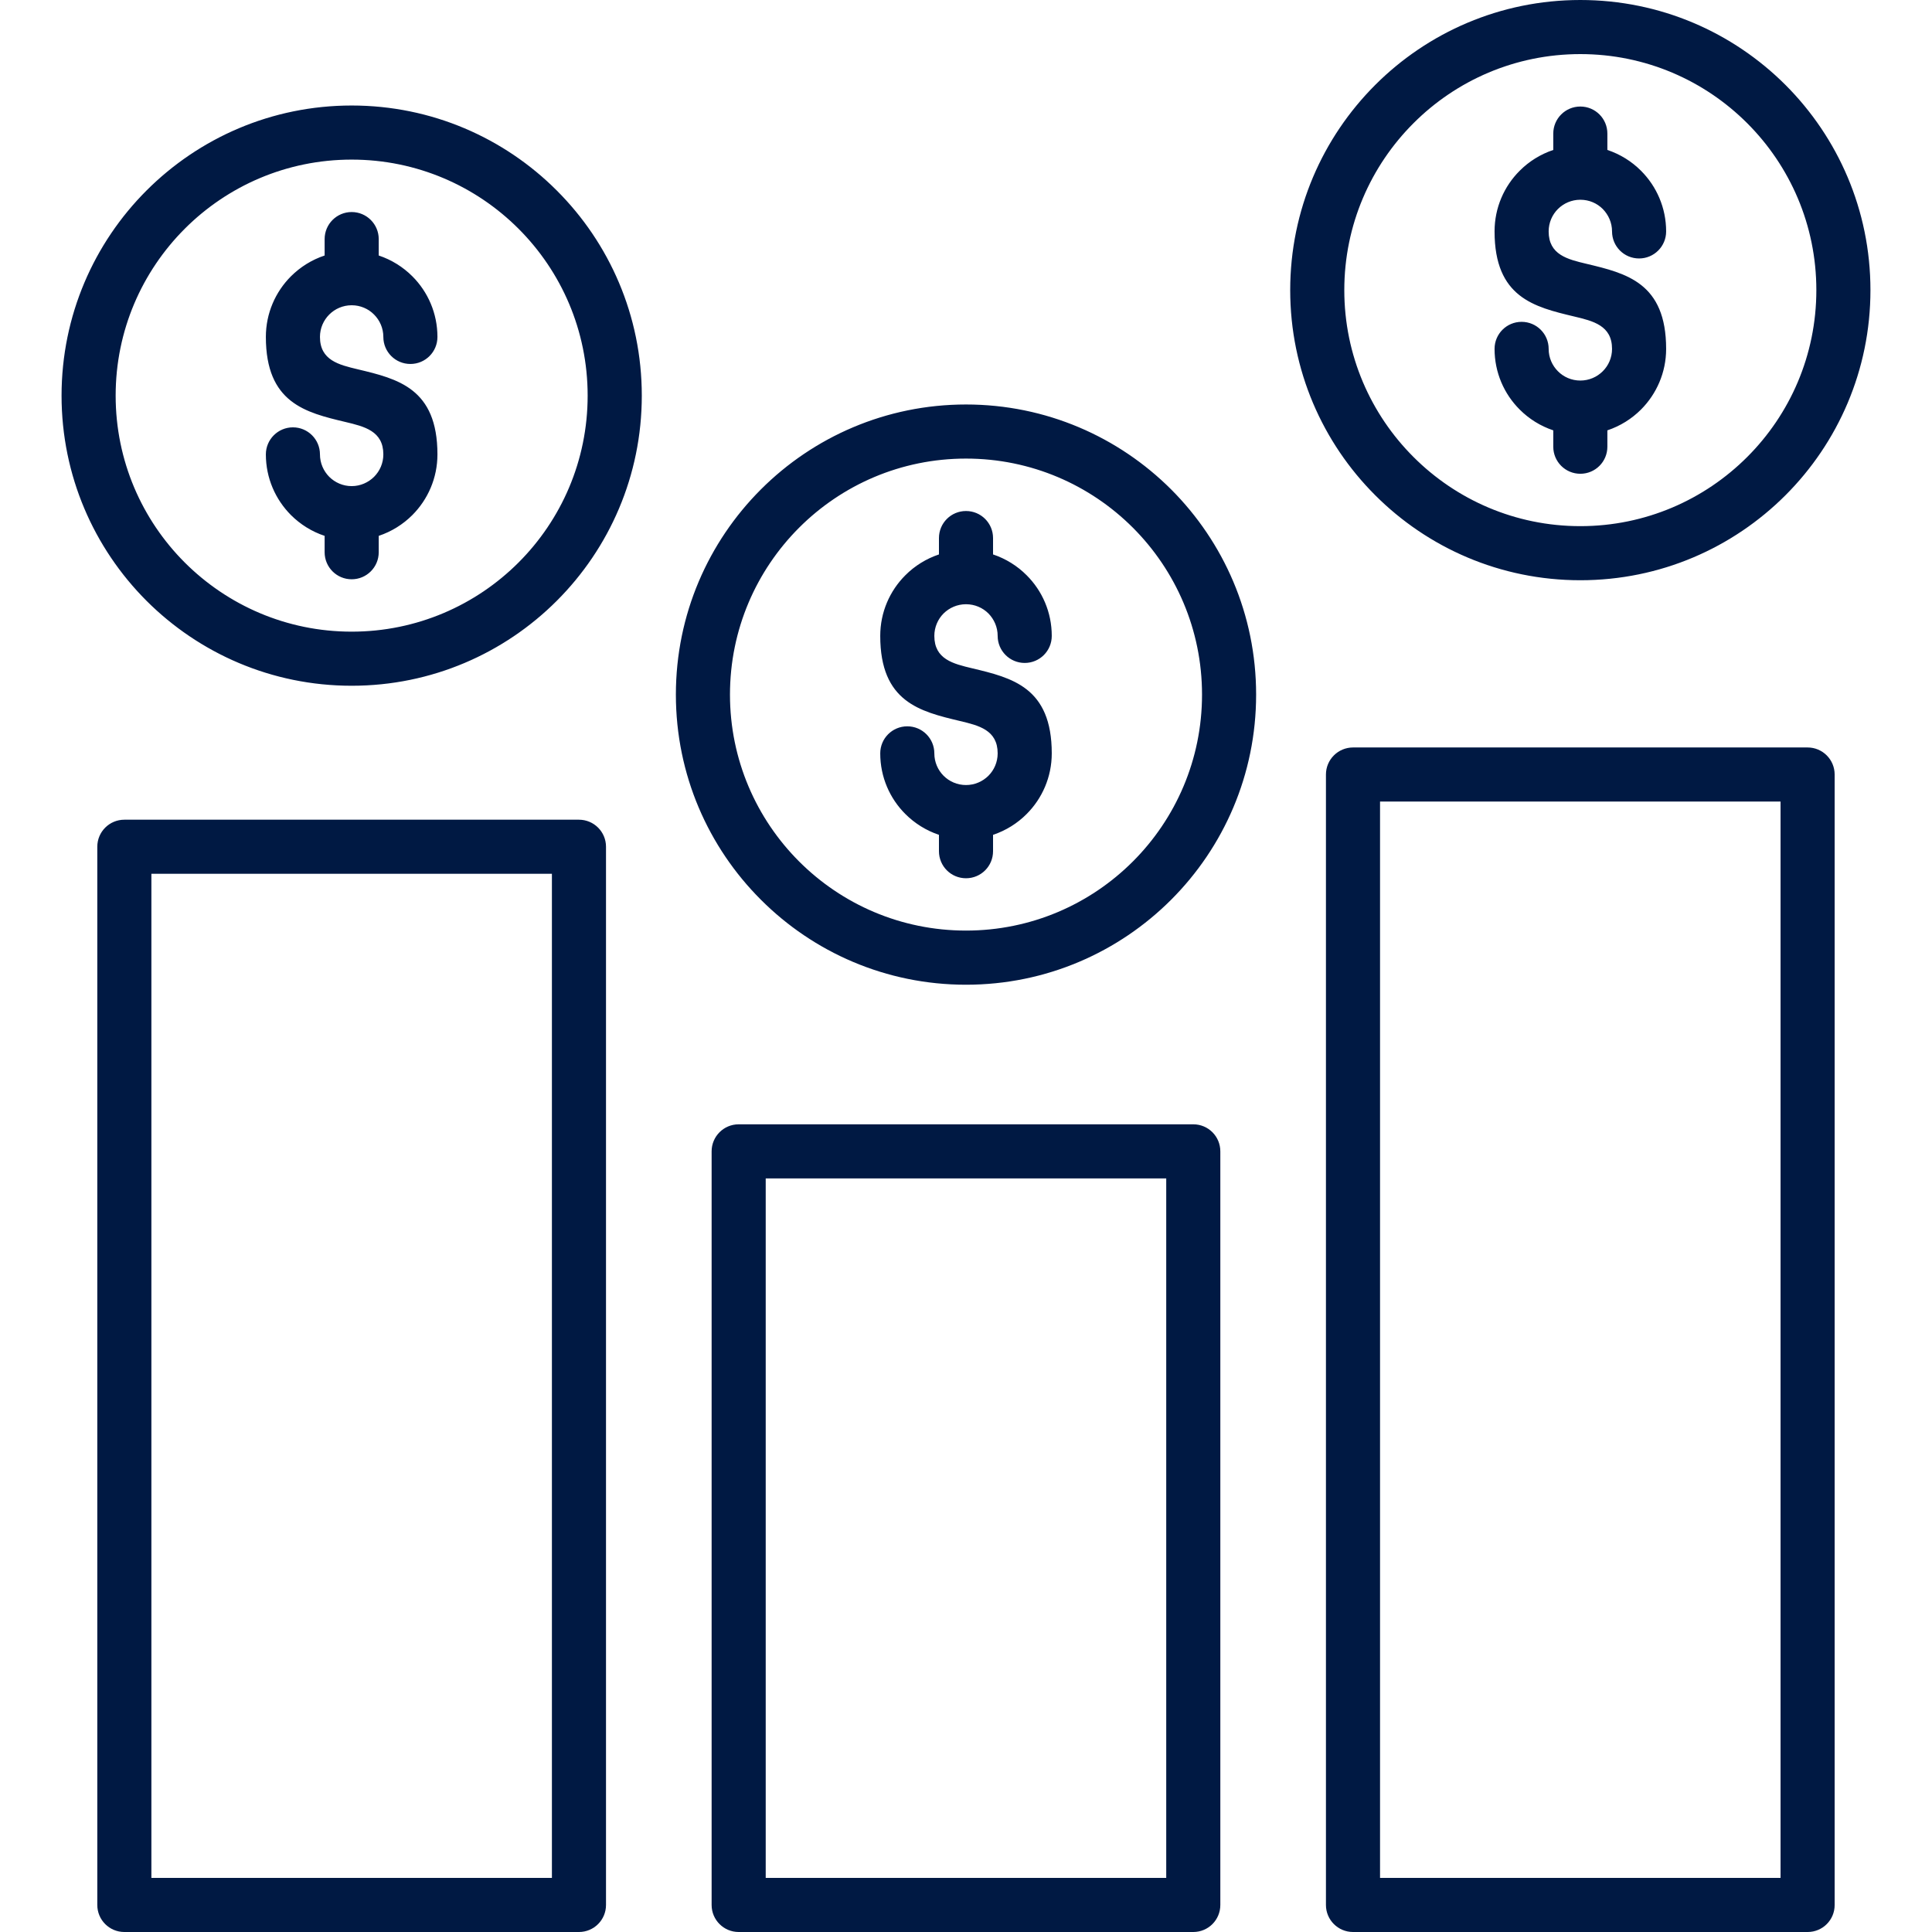
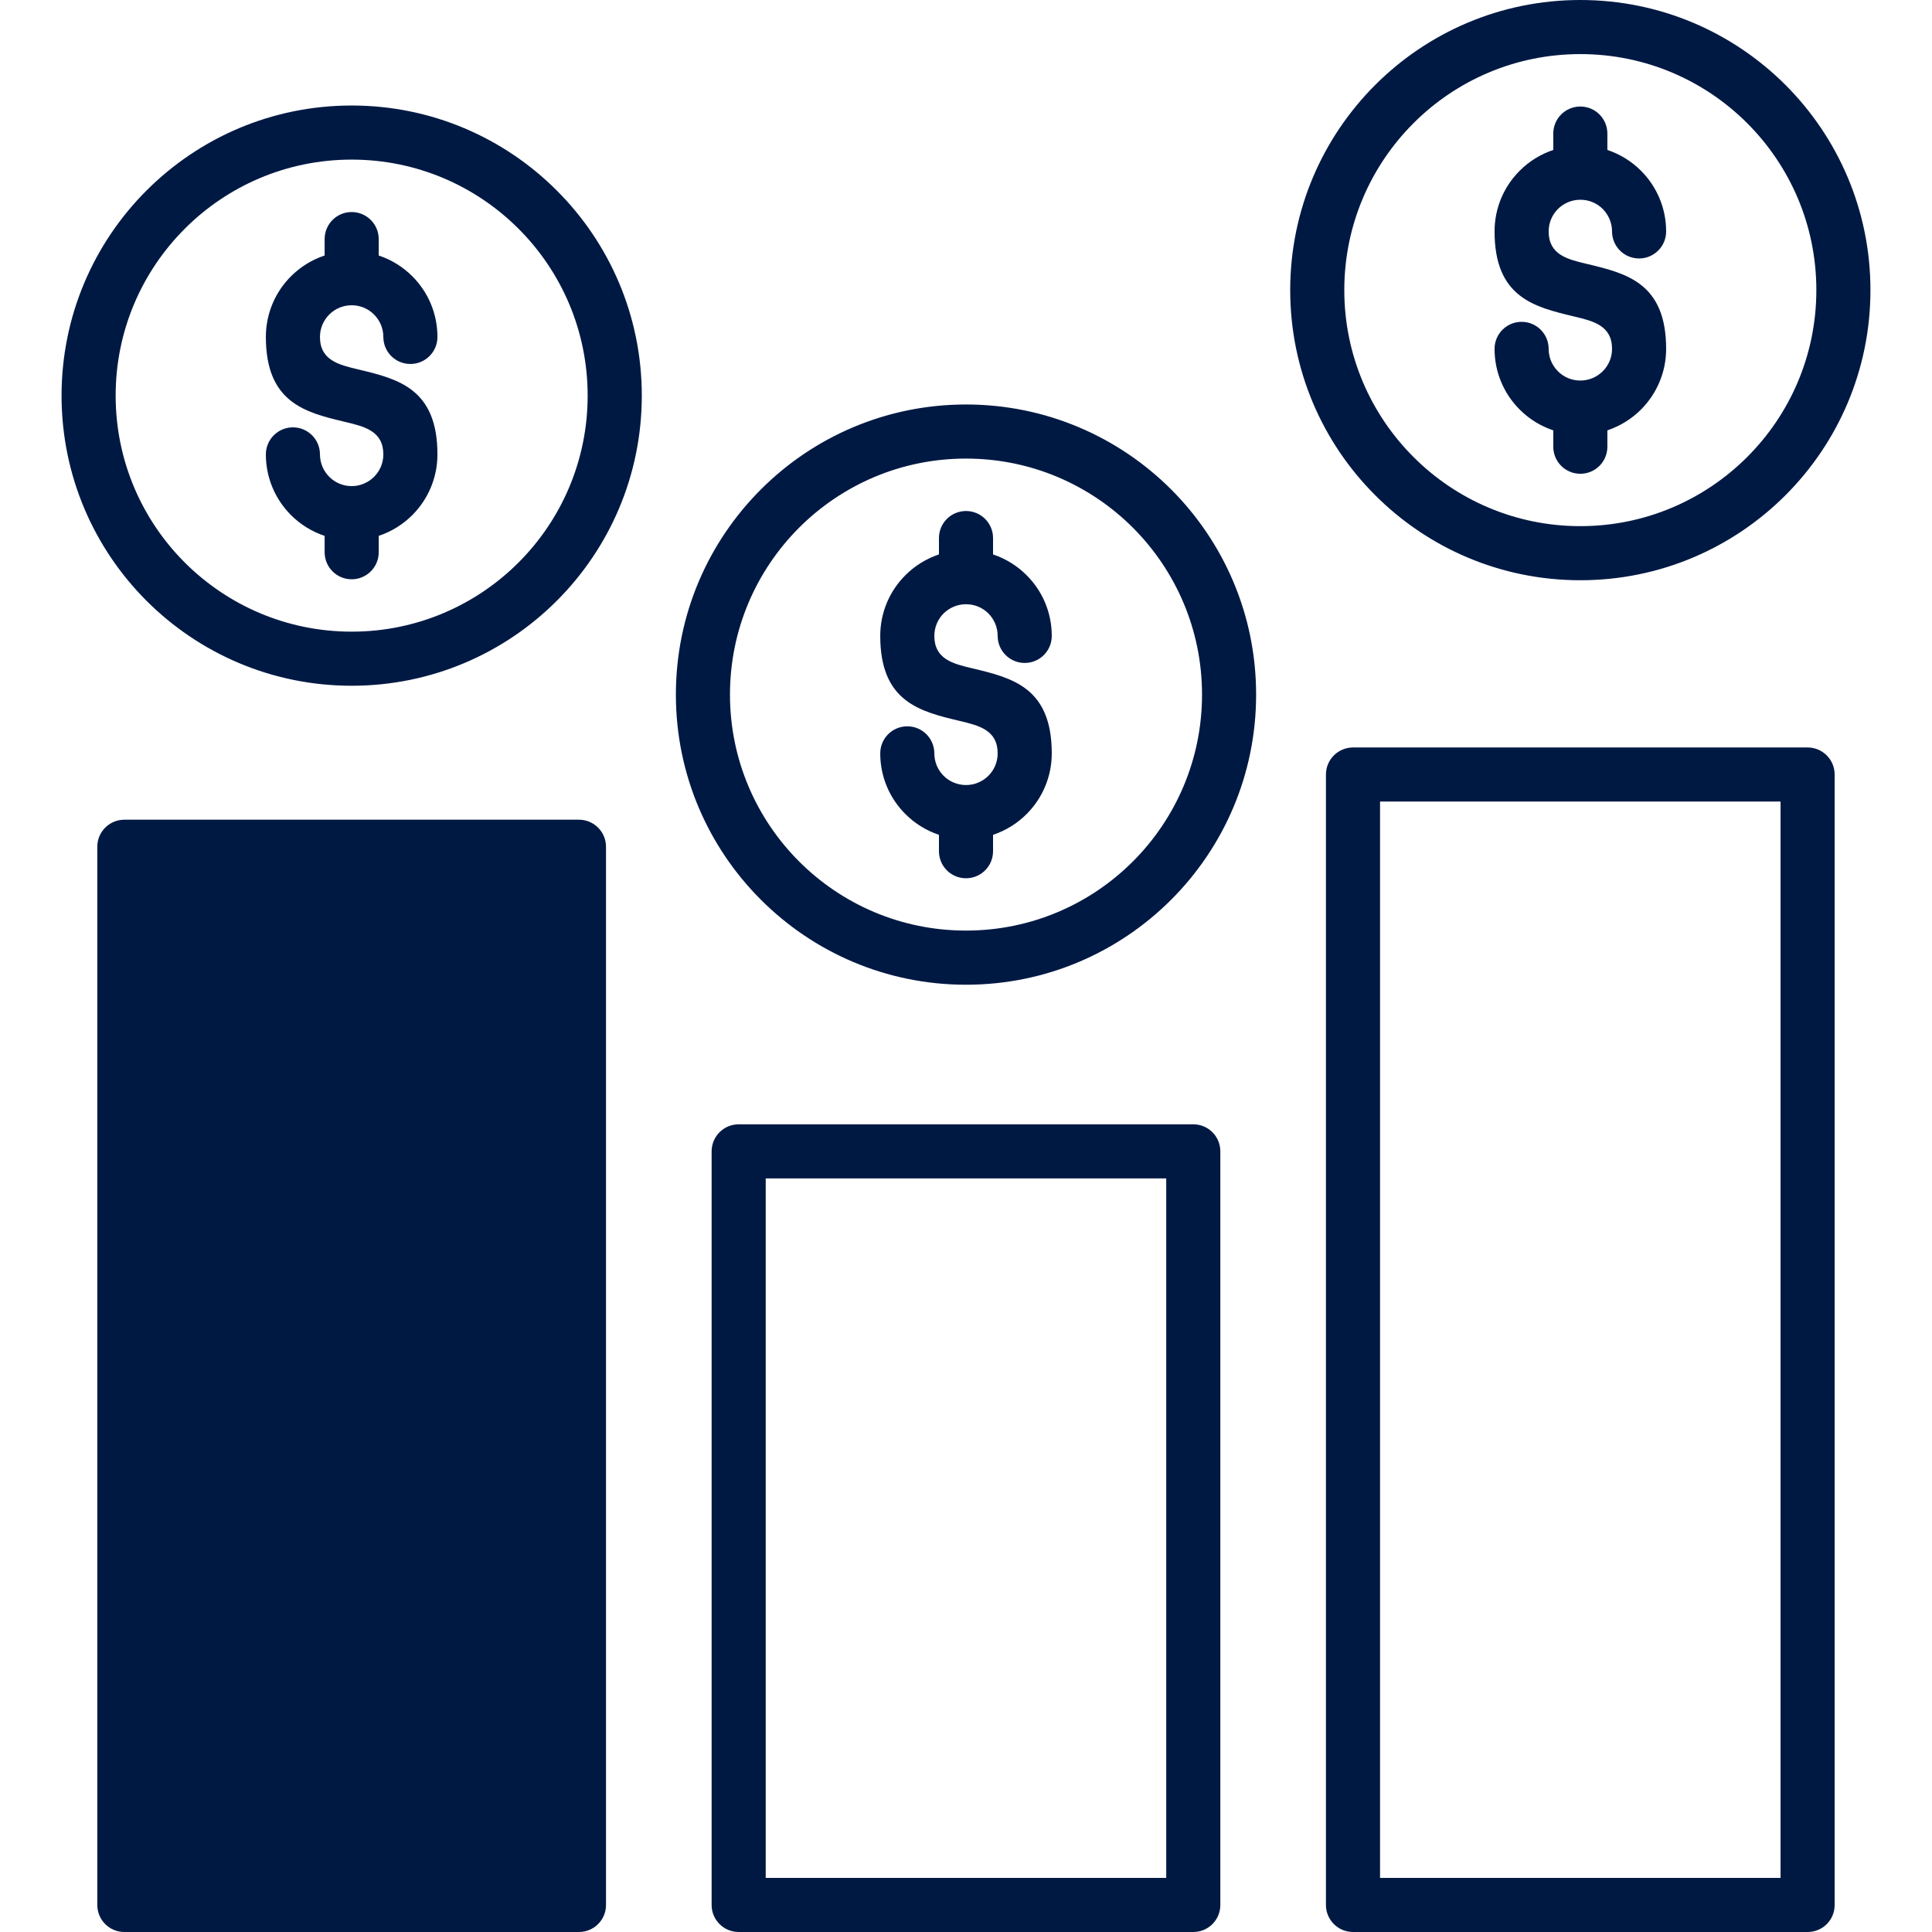
<svg xmlns="http://www.w3.org/2000/svg" width="36" height="36" viewBox="0 0 36 36" fill="none">
-   <path fill-rule="evenodd" clip-rule="evenodd" d="M13.764 20.95H22.235C22.514 20.95 22.739 21.175 22.739 21.454V35.496C22.739 35.775 22.514 36 22.235 36H13.764C13.486 36 13.26 35.775 13.26 35.496V21.454C13.26 21.175 13.486 20.95 13.764 20.95ZM28.943 2.794V2.489C28.943 2.21 29.169 1.985 29.447 1.985C29.726 1.985 29.951 2.21 29.951 2.489V2.794C30.19 2.874 30.404 3.007 30.578 3.182C30.867 3.471 31.046 3.871 31.046 4.312C31.046 4.591 30.82 4.816 30.542 4.816C30.263 4.816 30.038 4.591 30.038 4.312C30.038 4.149 29.971 4.002 29.865 3.894C29.758 3.787 29.611 3.722 29.447 3.722C29.285 3.722 29.137 3.788 29.03 3.894C28.923 4.001 28.857 4.149 28.857 4.312C28.857 4.748 29.21 4.832 29.563 4.916C30.304 5.093 31.046 5.269 31.046 6.501C31.046 6.942 30.866 7.342 30.578 7.631C30.404 7.805 30.19 7.939 29.951 8.019V8.324C29.951 8.603 29.726 8.828 29.447 8.828C29.169 8.828 28.943 8.603 28.943 8.324V8.019C28.705 7.939 28.491 7.806 28.317 7.631C28.027 7.342 27.849 6.942 27.849 6.501C27.849 6.222 28.074 5.997 28.353 5.997C28.631 5.997 28.857 6.222 28.857 6.501C28.857 6.664 28.923 6.811 29.03 6.918C29.136 7.025 29.284 7.091 29.447 7.091C29.61 7.091 29.758 7.025 29.865 6.918C29.972 6.812 30.038 6.664 30.038 6.501C30.038 6.065 29.684 5.981 29.331 5.897C28.59 5.72 27.849 5.544 27.849 4.312C27.849 3.871 28.027 3.471 28.317 3.182C28.491 3.007 28.705 2.874 28.943 2.794ZM29.447 0C27.955 0 26.603 0.605 25.625 1.583C24.646 2.562 24.041 3.913 24.041 5.406C24.041 6.898 24.646 8.25 25.625 9.228C26.603 10.207 27.955 10.812 29.447 10.812C30.94 10.812 32.291 10.207 33.27 9.228C34.248 8.25 34.853 6.898 34.853 5.406C34.853 3.913 34.248 2.562 33.27 1.583C32.291 0.605 30.94 0 29.447 0ZM32.557 2.296C31.761 1.5 30.662 1.008 29.447 1.008C28.233 1.008 27.133 1.5 26.338 2.296C25.542 3.092 25.049 4.191 25.049 5.406C25.049 6.62 25.542 7.72 26.338 8.515C27.133 9.311 28.233 9.804 29.447 9.804C30.662 9.804 31.761 9.311 32.557 8.515C33.353 7.72 33.845 6.62 33.845 5.406C33.845 4.191 33.353 3.092 32.557 2.296ZM17.496 10.331V10.026C17.496 9.747 17.721 9.522 18 9.522C18.279 9.522 18.504 9.747 18.504 10.026V10.331C18.742 10.411 18.956 10.544 19.13 10.719C19.42 11.008 19.598 11.408 19.598 11.849C19.598 12.128 19.373 12.353 19.094 12.353C18.816 12.353 18.59 12.128 18.59 11.849C18.59 11.686 18.524 11.539 18.418 11.431C18.311 11.324 18.163 11.259 18 11.259C17.837 11.259 17.69 11.325 17.582 11.431C17.476 11.538 17.41 11.686 17.41 11.849C17.41 12.285 17.763 12.369 18.116 12.453C18.857 12.63 19.598 12.806 19.598 14.038C19.598 14.479 19.419 14.879 19.13 15.168C18.957 15.342 18.743 15.476 18.504 15.556V15.861C18.504 16.14 18.279 16.365 18 16.365C17.721 16.365 17.496 16.14 17.496 15.861V15.556C17.258 15.476 17.044 15.342 16.87 15.168C16.58 14.879 16.402 14.479 16.402 14.038C16.402 13.759 16.627 13.534 16.906 13.534C17.184 13.534 17.41 13.759 17.41 14.038C17.41 14.201 17.476 14.348 17.582 14.455C17.689 14.562 17.837 14.628 18 14.628C18.163 14.628 18.31 14.562 18.418 14.455C18.524 14.349 18.59 14.201 18.59 14.038C18.59 13.602 18.237 13.518 17.884 13.434C17.143 13.257 16.402 13.081 16.402 11.849C16.402 11.408 16.58 11.008 16.87 10.719C17.044 10.544 17.258 10.411 17.496 10.331ZM18 7.537C16.508 7.537 15.156 8.142 14.178 9.12C13.199 10.099 12.594 11.45 12.594 12.943C12.594 14.435 13.199 15.787 14.178 16.765C15.156 17.744 16.508 18.349 18 18.349C19.493 18.349 20.844 17.744 21.823 16.765C22.801 15.787 23.406 14.435 23.406 12.943C23.406 11.45 22.801 10.099 21.823 9.12C20.844 8.142 19.493 7.537 18 7.537ZM21.11 9.833C20.314 9.037 19.215 8.545 18 8.545C16.785 8.545 15.686 9.037 14.89 9.833C14.095 10.629 13.602 11.728 13.602 12.943C13.602 14.157 14.095 15.257 14.89 16.052C15.686 16.848 16.785 17.34 18 17.34C19.215 17.34 20.314 16.848 21.11 16.052C21.905 15.257 22.398 14.157 22.398 12.943C22.398 11.728 21.905 10.629 21.11 9.833ZM6.049 4.761V4.455C6.049 4.177 6.274 3.951 6.553 3.951C6.831 3.951 7.057 4.177 7.057 4.455V4.761C7.295 4.84 7.509 4.974 7.683 5.148C7.973 5.437 8.151 5.837 8.151 6.278C8.151 6.557 7.926 6.782 7.647 6.782C7.368 6.782 7.143 6.557 7.143 6.278C7.143 6.116 7.077 5.968 6.97 5.861C6.864 5.754 6.716 5.688 6.553 5.688C6.39 5.688 6.242 5.754 6.135 5.861C6.029 5.967 5.962 6.115 5.962 6.278C5.962 6.714 6.316 6.798 6.669 6.882C7.41 7.059 8.151 7.235 8.151 8.467C8.151 8.909 7.972 9.308 7.683 9.598C7.51 9.771 7.296 9.905 7.057 9.985V10.29C7.057 10.569 6.831 10.794 6.553 10.794C6.274 10.794 6.049 10.569 6.049 10.29V9.985C5.81 9.906 5.597 9.772 5.422 9.598C5.133 9.308 4.954 8.909 4.954 8.467C4.954 8.189 5.18 7.963 5.458 7.963C5.737 7.963 5.962 8.189 5.962 8.467C5.962 8.63 6.029 8.778 6.135 8.885C6.242 8.991 6.389 9.058 6.553 9.058C6.715 9.058 6.863 8.991 6.97 8.885C7.077 8.778 7.143 8.631 7.143 8.467C7.143 8.032 6.79 7.947 6.437 7.863C5.696 7.687 4.954 7.51 4.954 6.278C4.954 5.837 5.133 5.437 5.422 5.148C5.597 4.974 5.81 4.84 6.049 4.761ZM6.553 1.966C5.06 1.966 3.709 2.571 2.73 3.55C1.752 4.528 1.147 5.88 1.147 7.372C1.147 8.865 1.752 10.216 2.73 11.195C3.709 12.173 5.06 12.778 6.553 12.778C8.045 12.778 9.397 12.173 10.375 11.195C11.354 10.216 11.959 8.865 11.959 7.372C11.959 5.88 11.354 4.528 10.375 3.55C9.397 2.571 8.045 1.966 6.553 1.966ZM9.662 4.262C8.867 3.467 7.767 2.974 6.553 2.974C5.338 2.974 4.239 3.466 3.443 4.262C2.647 5.059 2.155 6.157 2.155 7.372C2.155 8.587 2.647 9.686 3.443 10.482C4.239 11.277 5.338 11.77 6.553 11.77C7.767 11.77 8.867 11.277 9.662 10.482C10.458 9.686 10.95 8.587 10.95 7.372C10.95 6.157 10.458 5.058 9.662 4.262ZM2.317 15.274H10.788C11.066 15.274 11.292 15.499 11.292 15.778V35.496C11.292 35.775 11.066 36 10.788 36H2.317C2.038 36 1.813 35.775 1.813 35.496V15.778C1.813 15.499 2.039 15.274 2.317 15.274ZM10.284 16.282H2.821V34.992H10.284V16.282H10.284ZM33.683 36H25.212C24.933 36 24.707 35.775 24.707 35.496V14.432C24.707 14.154 24.933 13.928 25.212 13.928H33.682C33.961 13.928 34.186 14.154 34.186 14.432V35.496C34.187 35.775 33.961 36 33.683 36ZM25.715 34.992H33.178V14.936H25.715V34.992ZM21.732 21.958H14.268V34.992H21.731V21.958H21.732Z" fill="#001943" />
+   <path fill-rule="evenodd" clip-rule="evenodd" d="M13.764 20.95H22.235C22.514 20.95 22.739 21.175 22.739 21.454V35.496C22.739 35.775 22.514 36 22.235 36H13.764C13.486 36 13.26 35.775 13.26 35.496V21.454C13.26 21.175 13.486 20.95 13.764 20.95ZM28.943 2.794V2.489C28.943 2.21 29.169 1.985 29.447 1.985C29.726 1.985 29.951 2.21 29.951 2.489V2.794C30.19 2.874 30.404 3.007 30.578 3.182C30.867 3.471 31.046 3.871 31.046 4.312C31.046 4.591 30.82 4.816 30.542 4.816C30.263 4.816 30.038 4.591 30.038 4.312C30.038 4.149 29.971 4.002 29.865 3.894C29.758 3.787 29.611 3.722 29.447 3.722C29.285 3.722 29.137 3.788 29.03 3.894C28.923 4.001 28.857 4.149 28.857 4.312C28.857 4.748 29.21 4.832 29.563 4.916C30.304 5.093 31.046 5.269 31.046 6.501C31.046 6.942 30.866 7.342 30.578 7.631C30.404 7.805 30.19 7.939 29.951 8.019V8.324C29.951 8.603 29.726 8.828 29.447 8.828C29.169 8.828 28.943 8.603 28.943 8.324V8.019C28.705 7.939 28.491 7.806 28.317 7.631C28.027 7.342 27.849 6.942 27.849 6.501C27.849 6.222 28.074 5.997 28.353 5.997C28.631 5.997 28.857 6.222 28.857 6.501C28.857 6.664 28.923 6.811 29.03 6.918C29.136 7.025 29.284 7.091 29.447 7.091C29.61 7.091 29.758 7.025 29.865 6.918C29.972 6.812 30.038 6.664 30.038 6.501C30.038 6.065 29.684 5.981 29.331 5.897C28.59 5.72 27.849 5.544 27.849 4.312C27.849 3.871 28.027 3.471 28.317 3.182C28.491 3.007 28.705 2.874 28.943 2.794ZM29.447 0C27.955 0 26.603 0.605 25.625 1.583C24.646 2.562 24.041 3.913 24.041 5.406C24.041 6.898 24.646 8.25 25.625 9.228C26.603 10.207 27.955 10.812 29.447 10.812C30.94 10.812 32.291 10.207 33.27 9.228C34.248 8.25 34.853 6.898 34.853 5.406C34.853 3.913 34.248 2.562 33.27 1.583C32.291 0.605 30.94 0 29.447 0ZM32.557 2.296C31.761 1.5 30.662 1.008 29.447 1.008C28.233 1.008 27.133 1.5 26.338 2.296C25.542 3.092 25.049 4.191 25.049 5.406C25.049 6.62 25.542 7.72 26.338 8.515C27.133 9.311 28.233 9.804 29.447 9.804C30.662 9.804 31.761 9.311 32.557 8.515C33.353 7.72 33.845 6.62 33.845 5.406C33.845 4.191 33.353 3.092 32.557 2.296ZM17.496 10.331V10.026C17.496 9.747 17.721 9.522 18 9.522C18.279 9.522 18.504 9.747 18.504 10.026V10.331C18.742 10.411 18.956 10.544 19.13 10.719C19.42 11.008 19.598 11.408 19.598 11.849C19.598 12.128 19.373 12.353 19.094 12.353C18.816 12.353 18.59 12.128 18.59 11.849C18.59 11.686 18.524 11.539 18.418 11.431C18.311 11.324 18.163 11.259 18 11.259C17.837 11.259 17.69 11.325 17.582 11.431C17.476 11.538 17.41 11.686 17.41 11.849C17.41 12.285 17.763 12.369 18.116 12.453C18.857 12.63 19.598 12.806 19.598 14.038C19.598 14.479 19.419 14.879 19.13 15.168C18.957 15.342 18.743 15.476 18.504 15.556V15.861C18.504 16.14 18.279 16.365 18 16.365C17.721 16.365 17.496 16.14 17.496 15.861V15.556C17.258 15.476 17.044 15.342 16.87 15.168C16.58 14.879 16.402 14.479 16.402 14.038C16.402 13.759 16.627 13.534 16.906 13.534C17.184 13.534 17.41 13.759 17.41 14.038C17.41 14.201 17.476 14.348 17.582 14.455C17.689 14.562 17.837 14.628 18 14.628C18.163 14.628 18.31 14.562 18.418 14.455C18.524 14.349 18.59 14.201 18.59 14.038C18.59 13.602 18.237 13.518 17.884 13.434C17.143 13.257 16.402 13.081 16.402 11.849C16.402 11.408 16.58 11.008 16.87 10.719C17.044 10.544 17.258 10.411 17.496 10.331ZM18 7.537C16.508 7.537 15.156 8.142 14.178 9.12C13.199 10.099 12.594 11.45 12.594 12.943C12.594 14.435 13.199 15.787 14.178 16.765C15.156 17.744 16.508 18.349 18 18.349C19.493 18.349 20.844 17.744 21.823 16.765C22.801 15.787 23.406 14.435 23.406 12.943C23.406 11.45 22.801 10.099 21.823 9.12C20.844 8.142 19.493 7.537 18 7.537ZM21.11 9.833C20.314 9.037 19.215 8.545 18 8.545C16.785 8.545 15.686 9.037 14.89 9.833C14.095 10.629 13.602 11.728 13.602 12.943C13.602 14.157 14.095 15.257 14.89 16.052C15.686 16.848 16.785 17.34 18 17.34C19.215 17.34 20.314 16.848 21.11 16.052C21.905 15.257 22.398 14.157 22.398 12.943C22.398 11.728 21.905 10.629 21.11 9.833ZM6.049 4.761V4.455C6.049 4.177 6.274 3.951 6.553 3.951C6.831 3.951 7.057 4.177 7.057 4.455V4.761C7.295 4.84 7.509 4.974 7.683 5.148C7.973 5.437 8.151 5.837 8.151 6.278C8.151 6.557 7.926 6.782 7.647 6.782C7.368 6.782 7.143 6.557 7.143 6.278C7.143 6.116 7.077 5.968 6.97 5.861C6.864 5.754 6.716 5.688 6.553 5.688C6.39 5.688 6.242 5.754 6.135 5.861C6.029 5.967 5.962 6.115 5.962 6.278C5.962 6.714 6.316 6.798 6.669 6.882C7.41 7.059 8.151 7.235 8.151 8.467C8.151 8.909 7.972 9.308 7.683 9.598C7.51 9.771 7.296 9.905 7.057 9.985V10.29C7.057 10.569 6.831 10.794 6.553 10.794C6.274 10.794 6.049 10.569 6.049 10.29V9.985C5.81 9.906 5.597 9.772 5.422 9.598C5.133 9.308 4.954 8.909 4.954 8.467C4.954 8.189 5.18 7.963 5.458 7.963C5.737 7.963 5.962 8.189 5.962 8.467C5.962 8.63 6.029 8.778 6.135 8.885C6.242 8.991 6.389 9.058 6.553 9.058C6.715 9.058 6.863 8.991 6.97 8.885C7.077 8.778 7.143 8.631 7.143 8.467C7.143 8.032 6.79 7.947 6.437 7.863C5.696 7.687 4.954 7.51 4.954 6.278C4.954 5.837 5.133 5.437 5.422 5.148C5.597 4.974 5.81 4.84 6.049 4.761ZM6.553 1.966C5.06 1.966 3.709 2.571 2.73 3.55C1.752 4.528 1.147 5.88 1.147 7.372C1.147 8.865 1.752 10.216 2.73 11.195C3.709 12.173 5.06 12.778 6.553 12.778C8.045 12.778 9.397 12.173 10.375 11.195C11.354 10.216 11.959 8.865 11.959 7.372C11.959 5.88 11.354 4.528 10.375 3.55C9.397 2.571 8.045 1.966 6.553 1.966ZM9.662 4.262C8.867 3.467 7.767 2.974 6.553 2.974C5.338 2.974 4.239 3.466 3.443 4.262C2.647 5.059 2.155 6.157 2.155 7.372C2.155 8.587 2.647 9.686 3.443 10.482C4.239 11.277 5.338 11.77 6.553 11.77C7.767 11.77 8.867 11.277 9.662 10.482C10.458 9.686 10.95 8.587 10.95 7.372C10.95 6.157 10.458 5.058 9.662 4.262ZM2.317 15.274H10.788C11.066 15.274 11.292 15.499 11.292 15.778V35.496C11.292 35.775 11.066 36 10.788 36H2.317C2.038 36 1.813 35.775 1.813 35.496V15.778C1.813 15.499 2.039 15.274 2.317 15.274ZM10.284 16.282H2.821V34.992V16.282H10.284ZM33.683 36H25.212C24.933 36 24.707 35.775 24.707 35.496V14.432C24.707 14.154 24.933 13.928 25.212 13.928H33.682C33.961 13.928 34.186 14.154 34.186 14.432V35.496C34.187 35.775 33.961 36 33.683 36ZM25.715 34.992H33.178V14.936H25.715V34.992ZM21.732 21.958H14.268V34.992H21.731V21.958H21.732Z" fill="#001943" />
</svg>